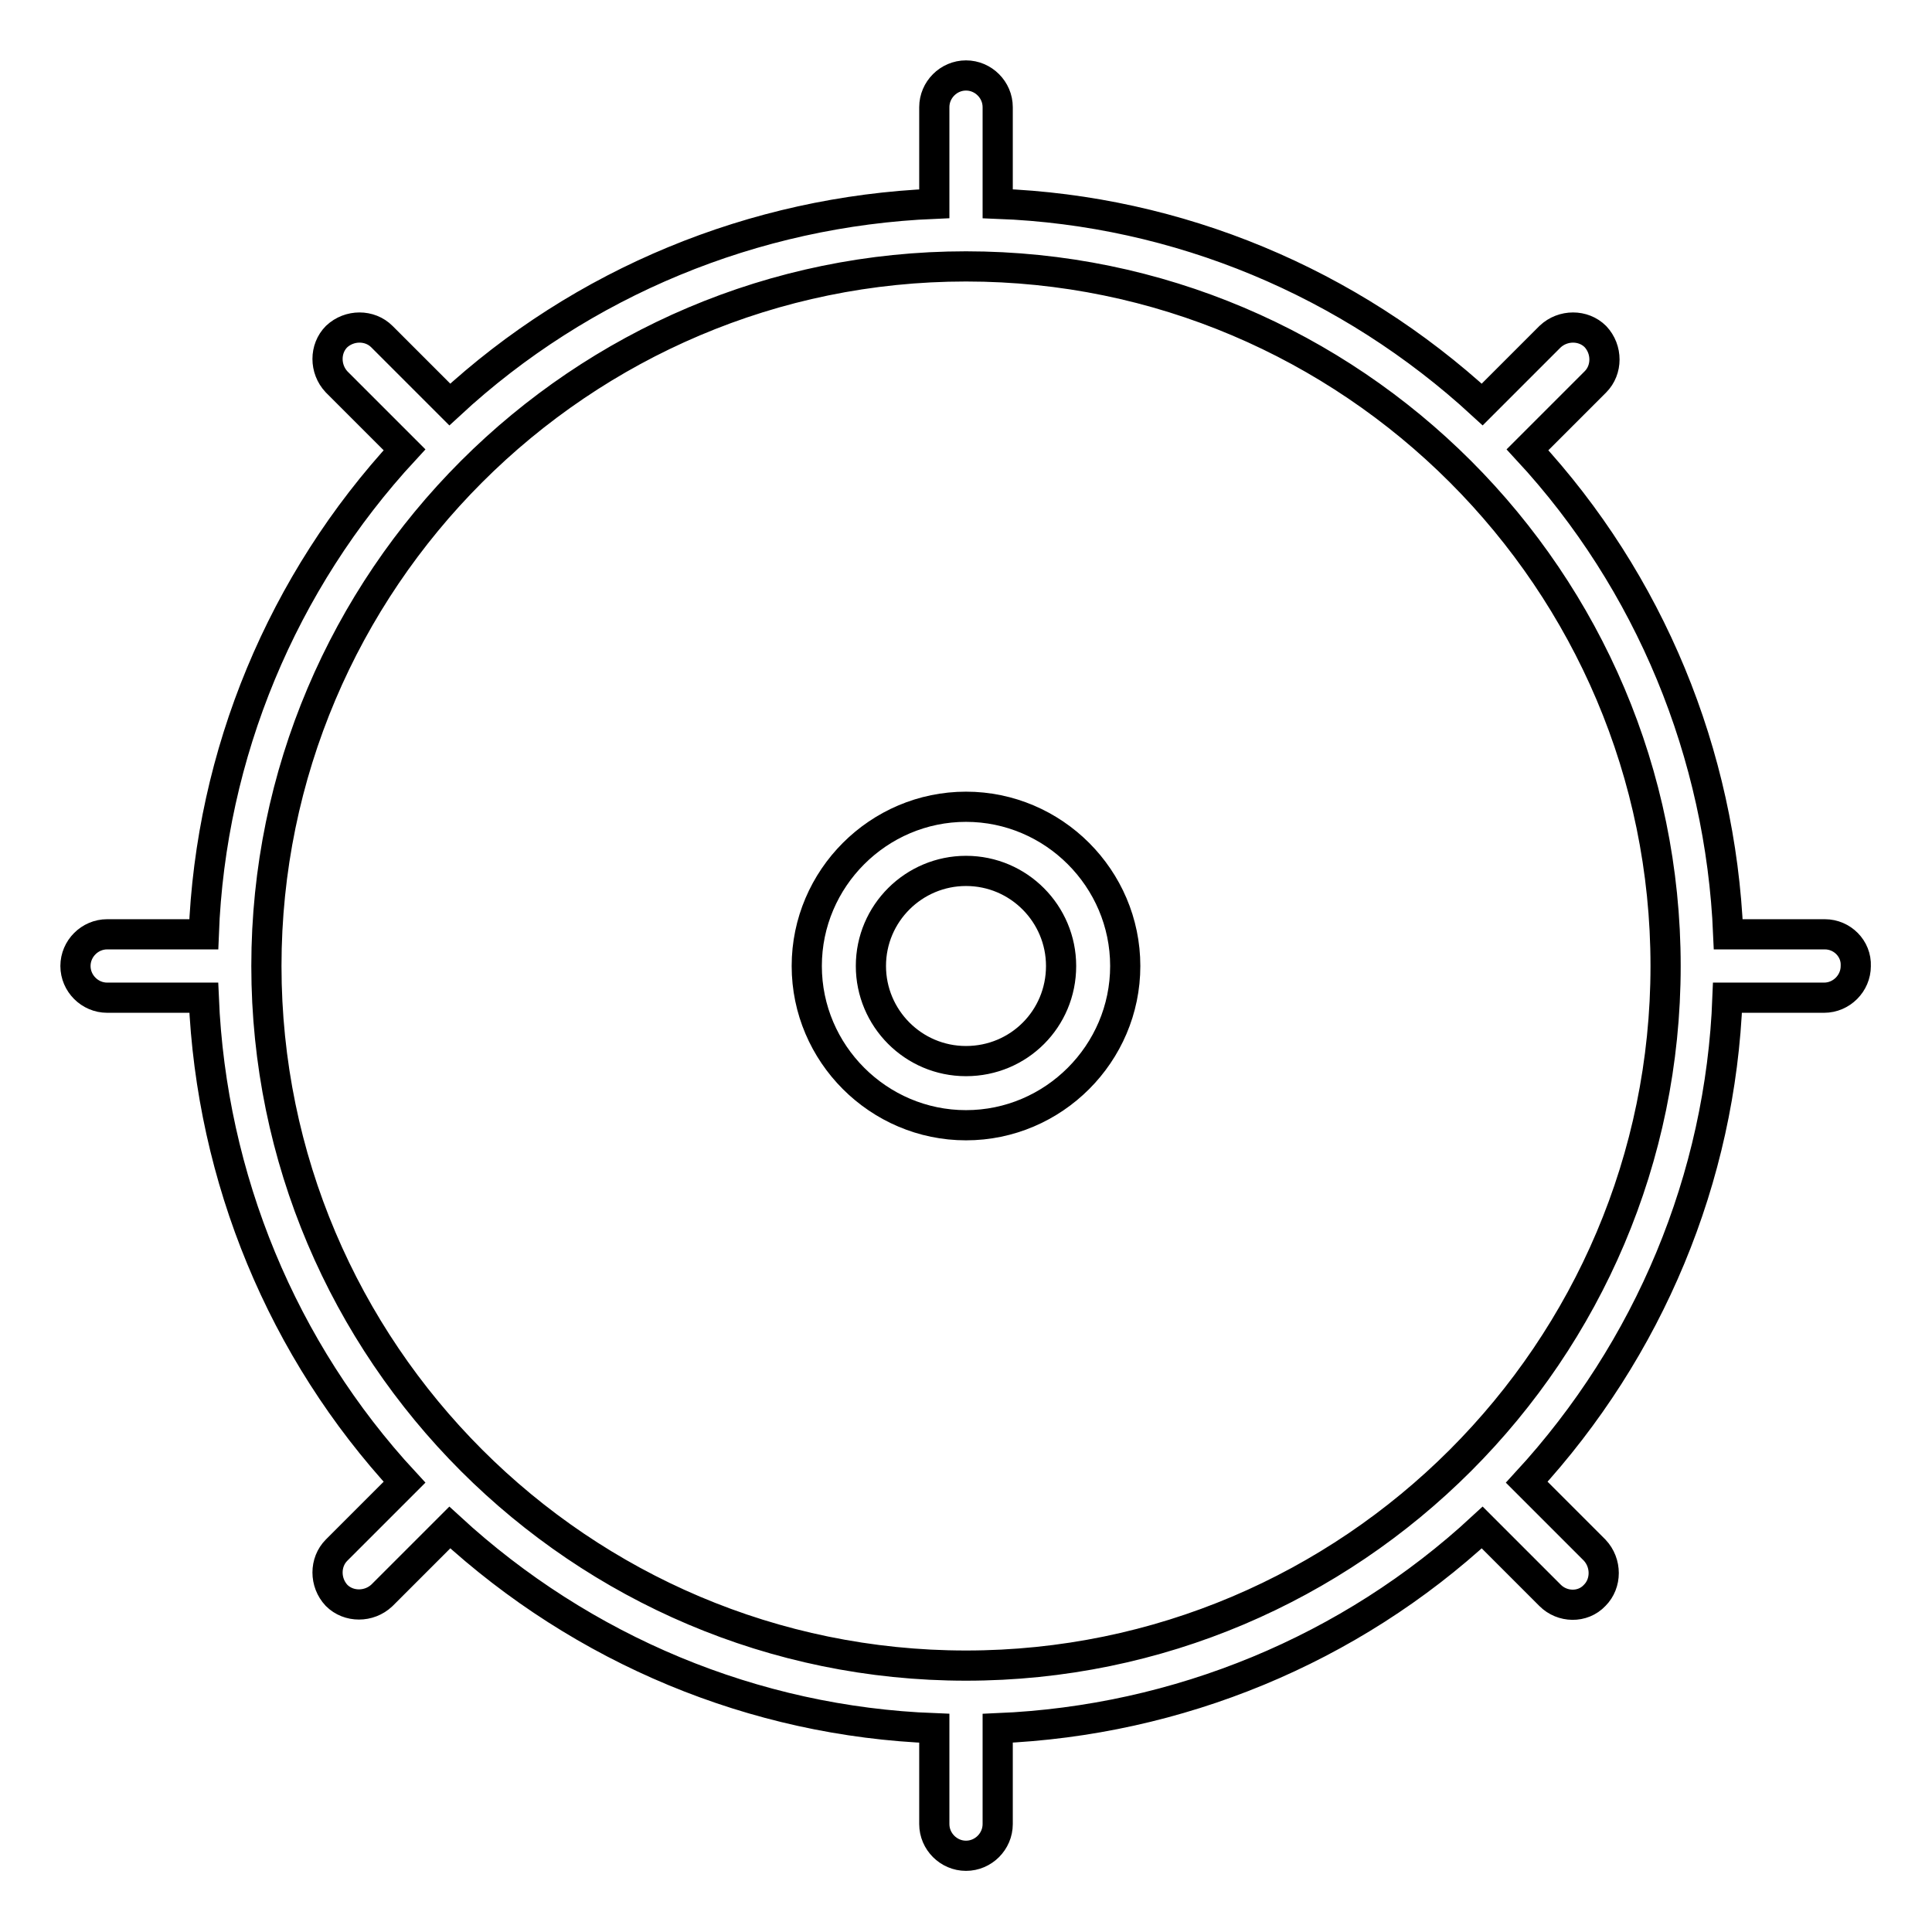
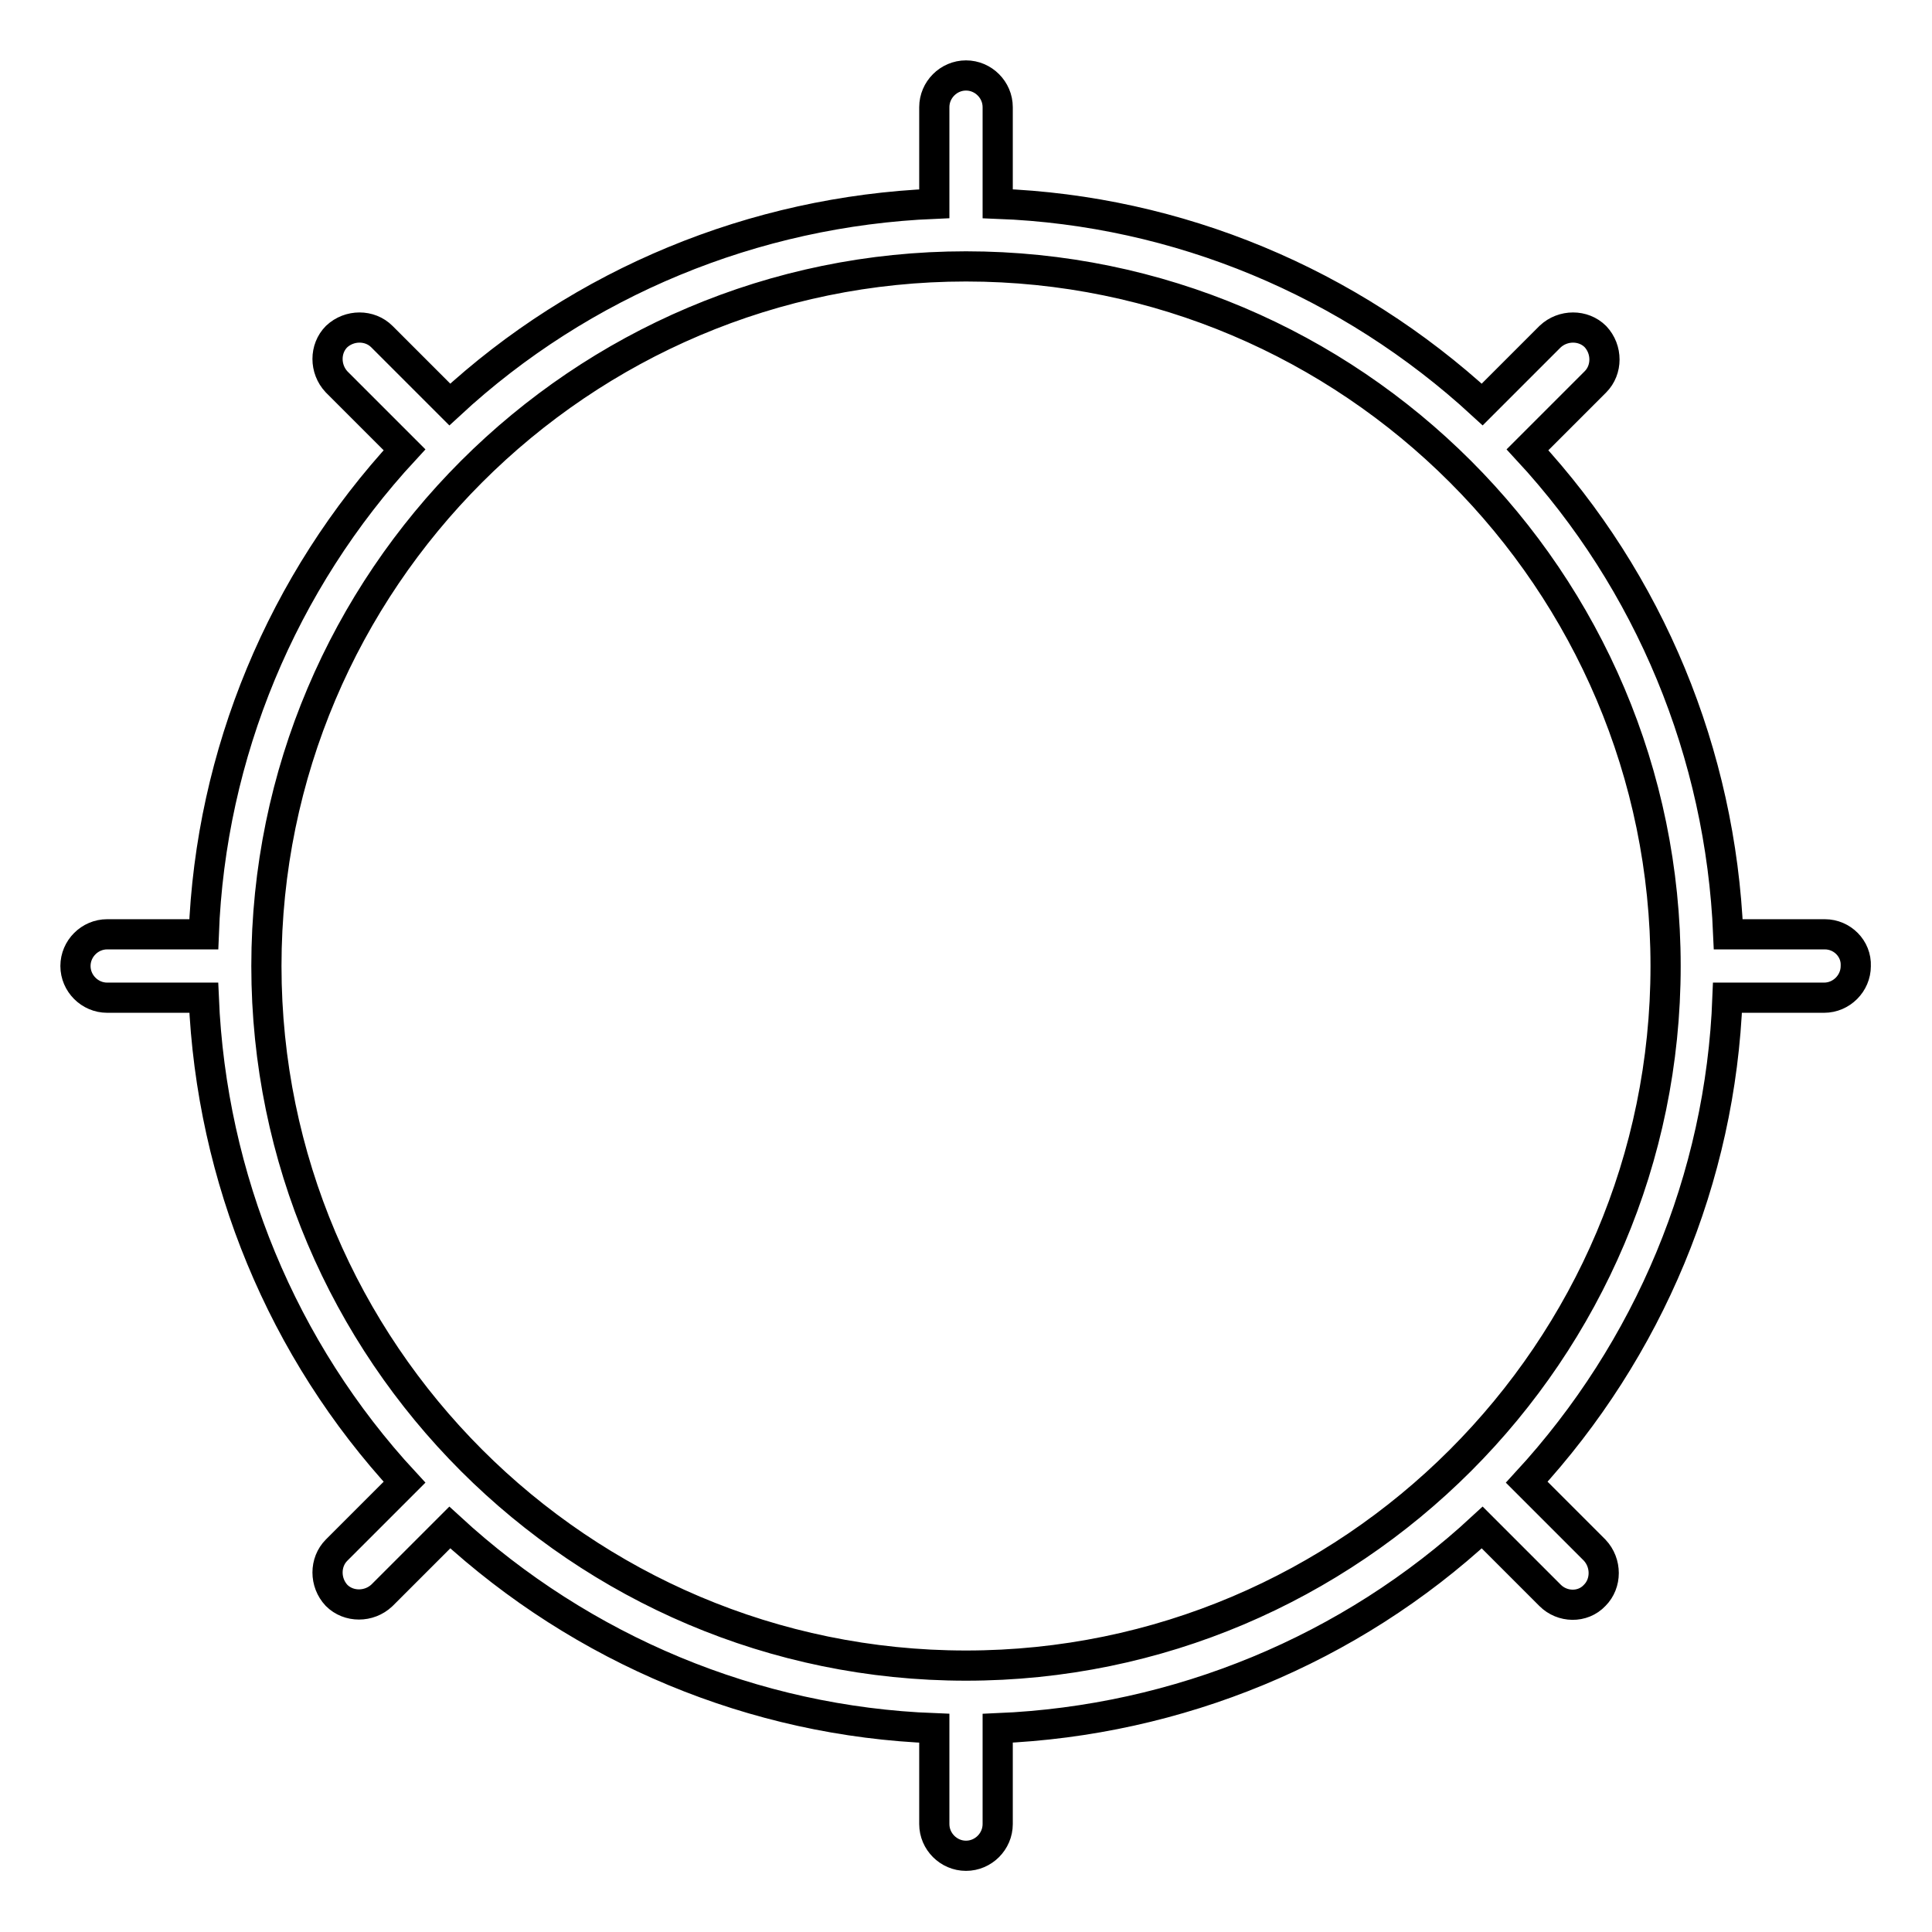
<svg xmlns="http://www.w3.org/2000/svg" version="1.1" x="0px" y="0px" viewBox="0 0 256 256" enable-background="new 0 0 256 256" xml:space="preserve">
  <g>
-     <path stroke-width="4" fill-opacity="0" stroke="#000000" d="M128,106.9c-11.6,0-21.1,9.5-21.1,21.1c0,11.6,9.5,21.1,21.1,21.1c11.6,0,21.1-9.5,21.1-21.1 C149.1,116.4,139.6,106.9,128,106.9z M128,140.6c-7,0-12.6-5.7-12.6-12.6c0-7,5.7-12.6,12.6-12.6c7,0,12.6,5.7,12.6,12.6 C140.6,135,135,140.6,128,140.6z" />
    <path stroke-width="4" fill-opacity="0" stroke="#000000" d="M241.8,123.8H229c-1-23.9-10.4-46.7-26.6-64.2l9-9c1.6-1.6,1.6-4.3,0-6c-1.6-1.6-4.3-1.6-6,0l-9,9 c-17.6-16.2-40.3-25.7-64.2-26.6V14.2c0-2.3-1.9-4.2-4.2-4.2c-2.3,0-4.2,1.9-4.2,4.2c0,0,0,0,0,0V27c-23.9,1-46.7,10.4-64.2,26.6 l-9-9c-1.6-1.6-4.3-1.6-6,0c-1.6,1.6-1.6,4.3,0,6l9,9C37.4,77.1,27.9,99.9,27,123.8H14.2c-2.3,0-4.2,1.9-4.2,4.2 c0,2.3,1.9,4.2,4.2,4.2c0,0,0,0,0,0H27c1,23.9,10.4,46.7,26.6,64.2l-9,9c-1.6,1.6-1.6,4.3,0,6c1.6,1.6,4.3,1.6,6,0l9-9 c17.6,16.2,40.3,25.7,64.2,26.6v12.7c0,2.3,1.9,4.2,4.2,4.2c2.3,0,4.2-1.9,4.2-4.2c0,0,0,0,0,0V229c23.9-1,46.7-10.4,64.2-26.6l9,9 c1.6,1.6,4.3,1.7,5.9,0c0,0,0,0,0,0c1.6-1.6,1.6-4.3,0-6c0,0,0,0,0,0l-9-9c16.2-17.6,25.7-40.3,26.6-64.2h12.8 c2.3,0,4.2-1.9,4.2-4.2C246,125.7,244.1,123.8,241.8,123.8C241.8,123.8,241.8,123.8,241.8,123.8z M128,220.7 c-51.1,0-92.7-41.6-92.7-92.7S76.9,35.3,128,35.3c51.1,0,92.7,41.6,92.7,92.7S179.1,220.7,128,220.7z" />
  </g>
</svg>